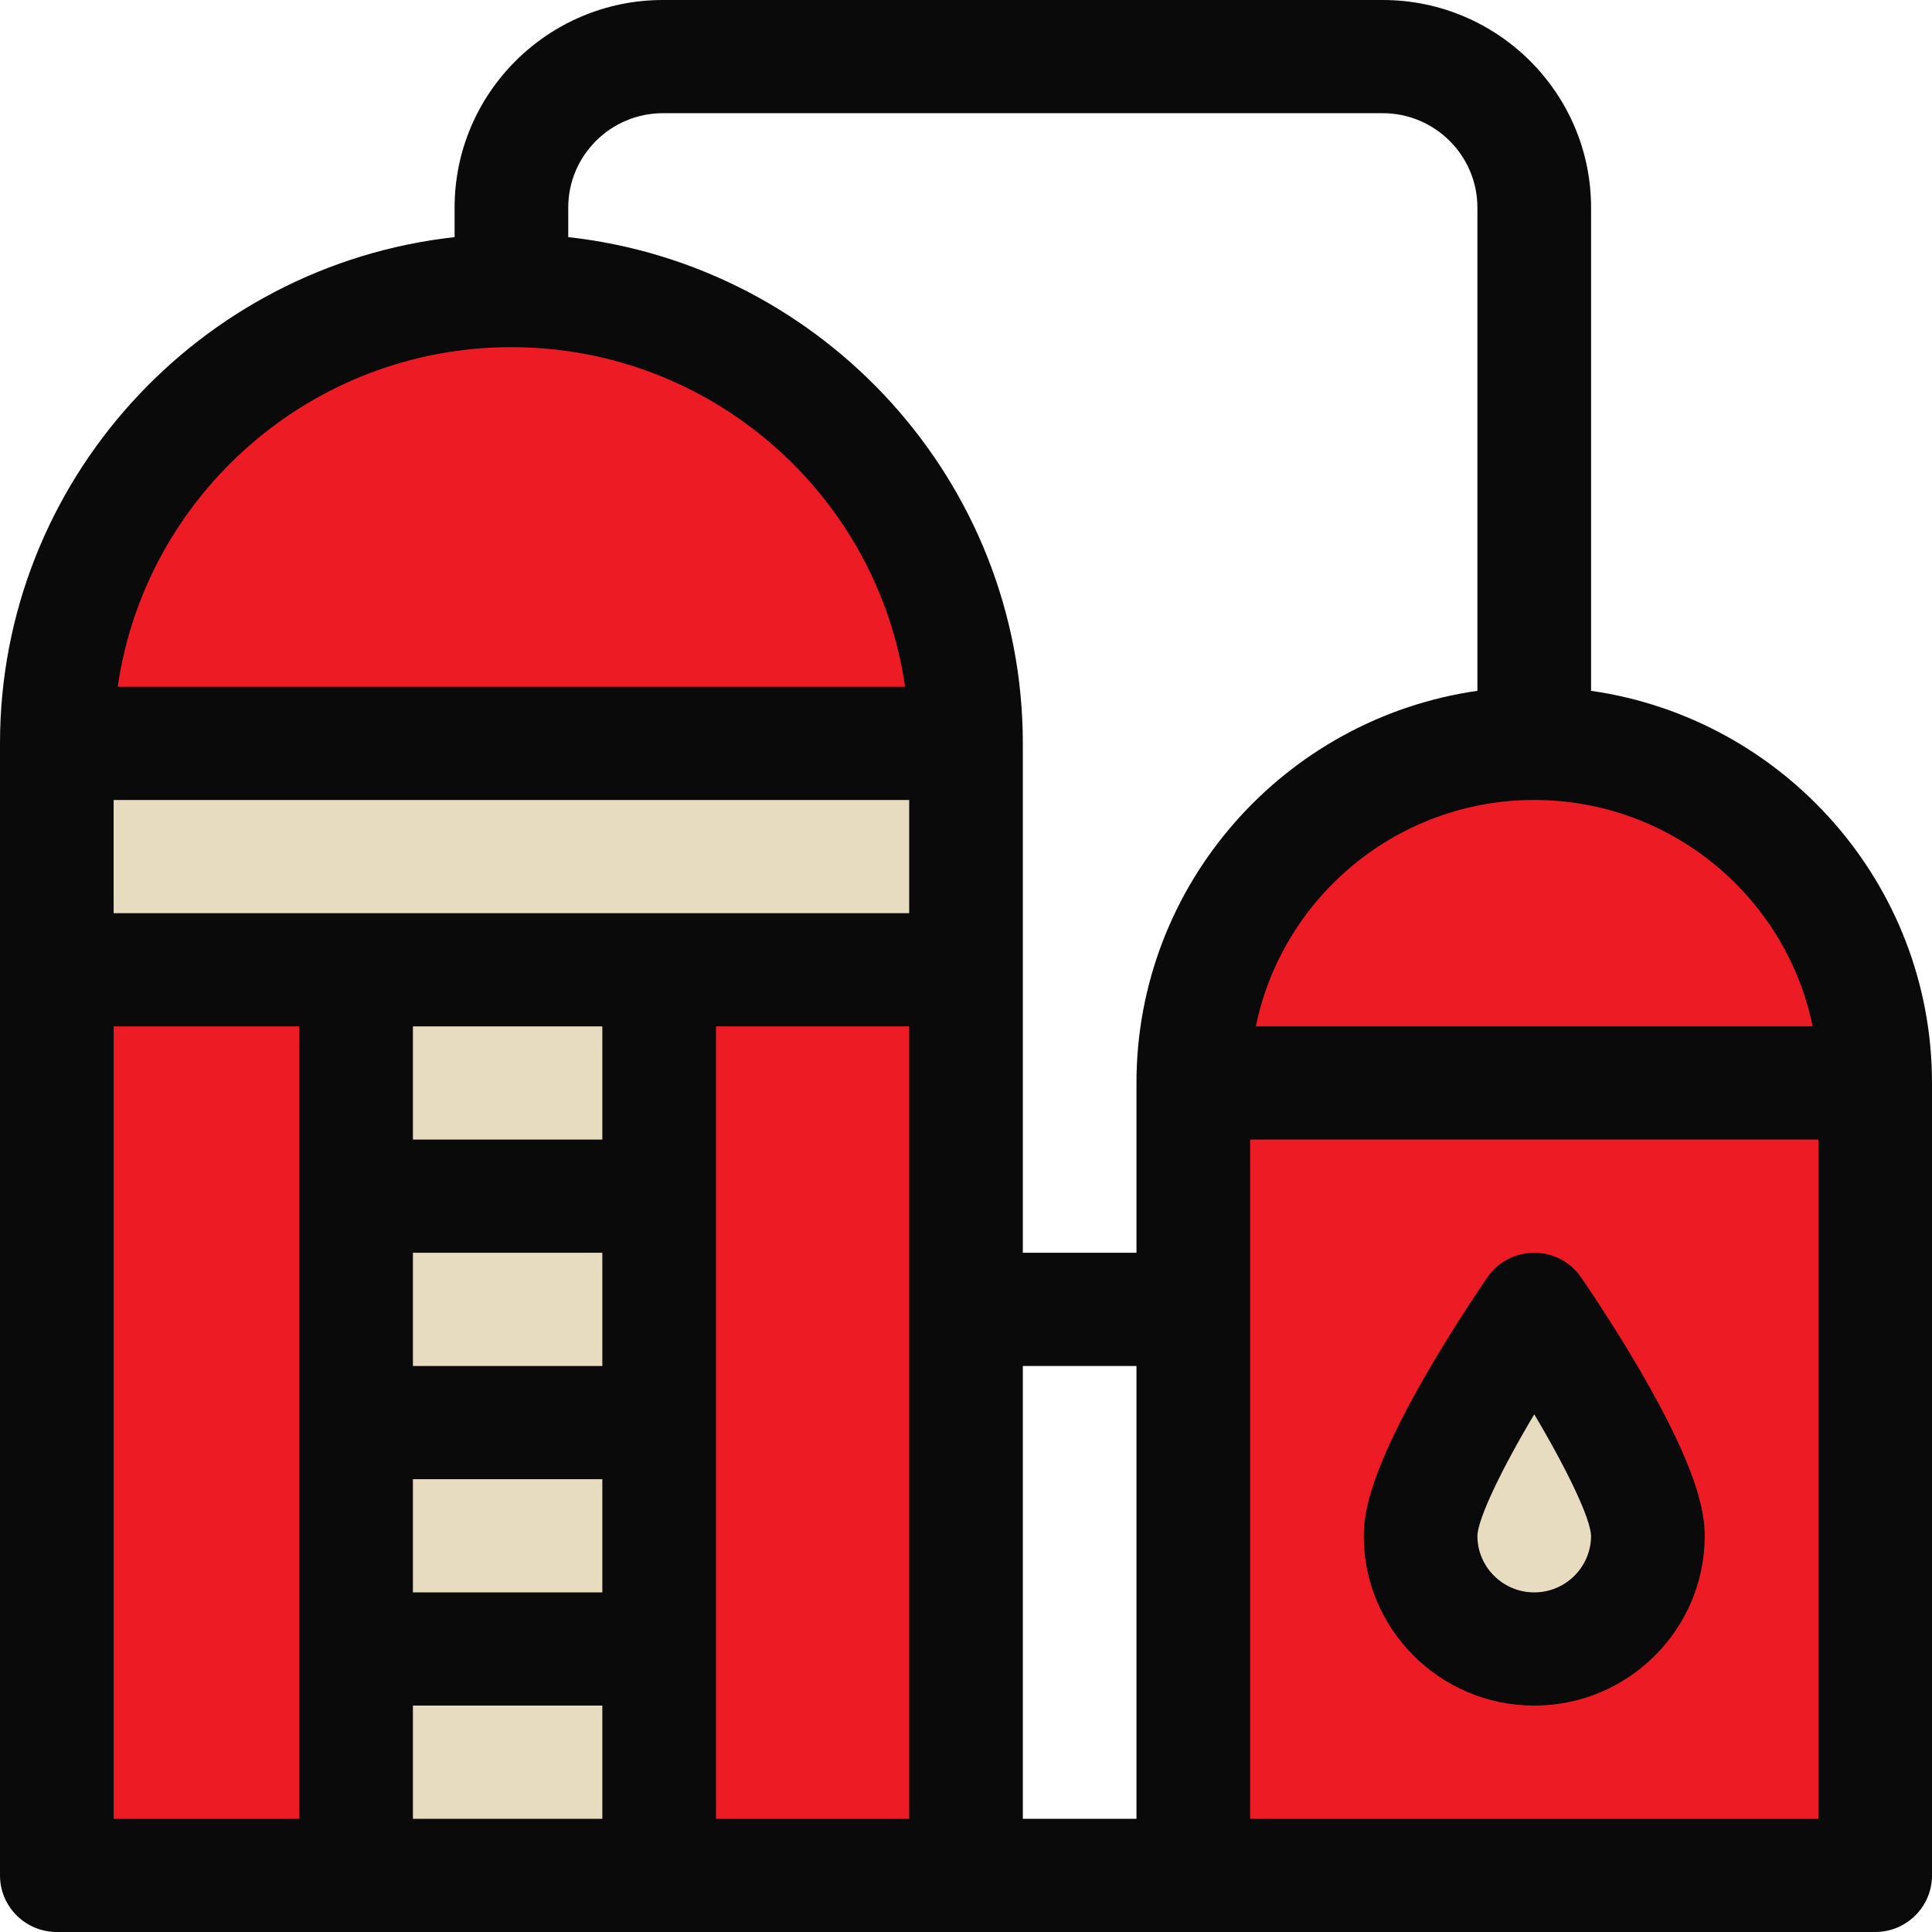
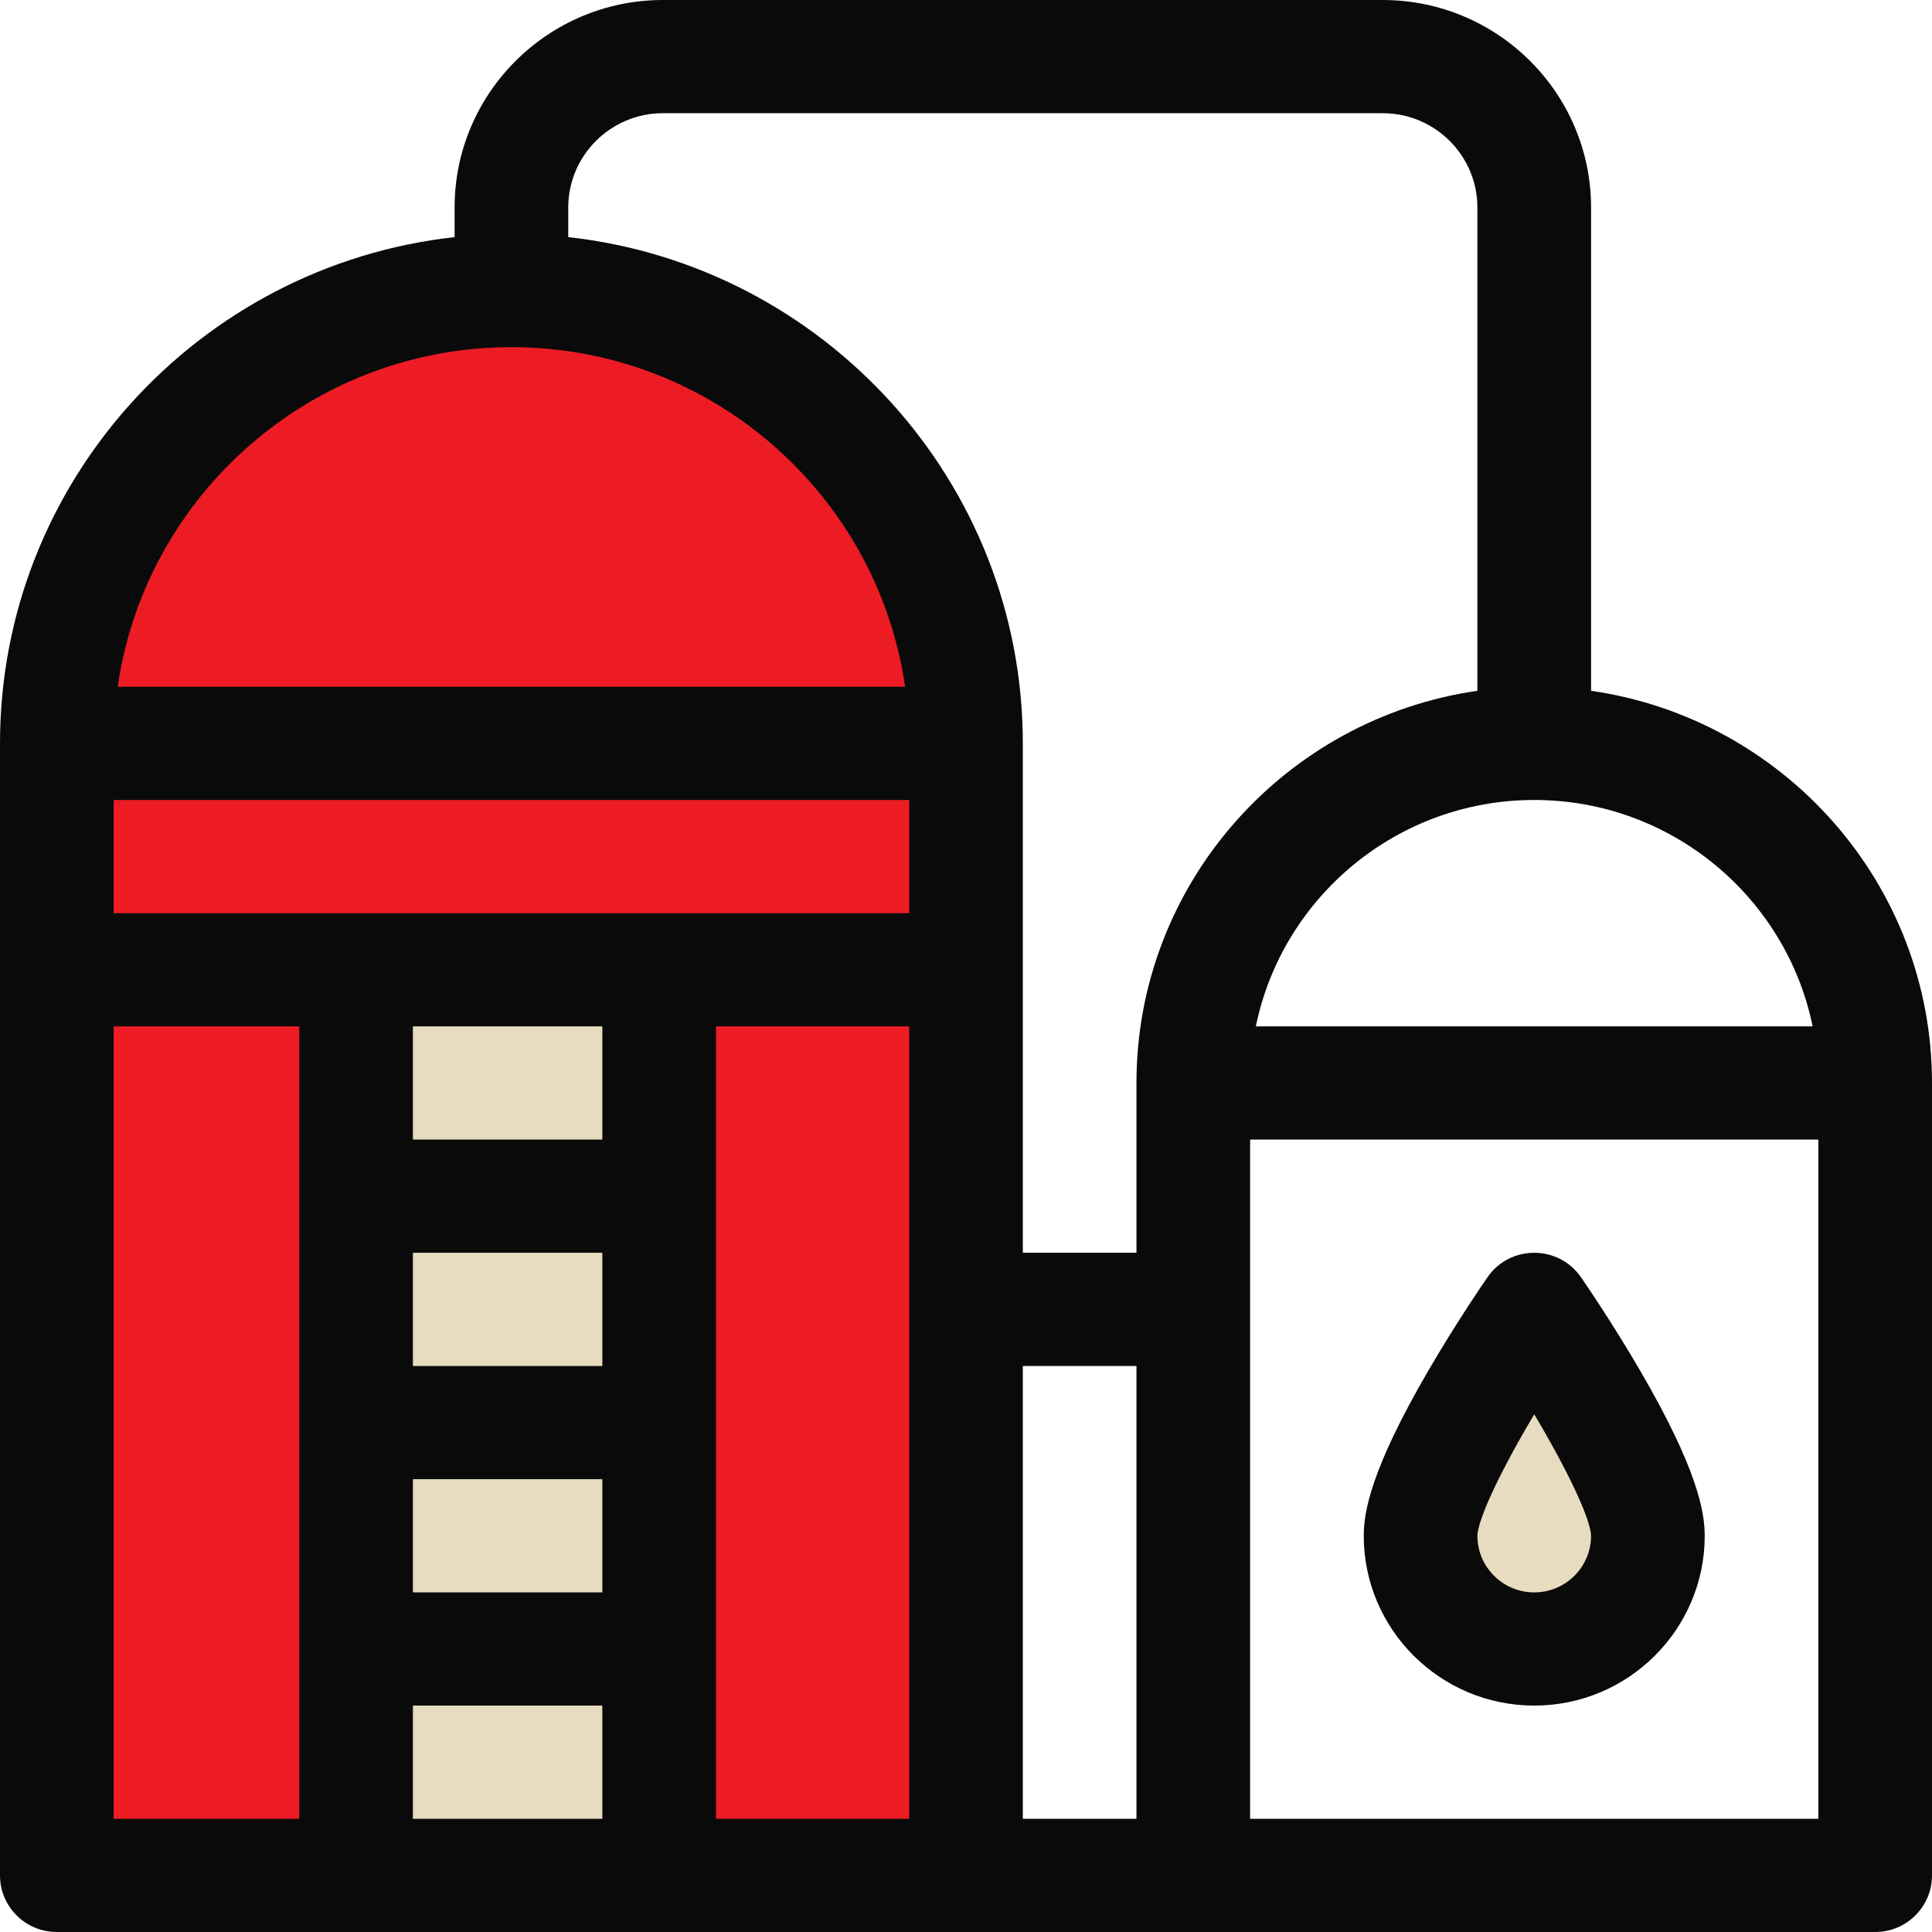
<svg xmlns="http://www.w3.org/2000/svg" width="90" height="90" viewBox="0 0 90 90" fill="none">
  <path d="M4.5 87.421H45V34.172C45 18.572 31 14.171 24 13.921C10.2 10.921 3.25 24.672 1.5 31.922L4.5 87.421Z" fill="#ED1C24" />
-   <path d="M87.75 87H55.5V50.25C55.5 45.5 58.65 35.7 71.25 34.5C83.85 33.3 87.5 44.5 87.75 50.25V87Z" fill="#ED1C24" />
-   <rect x="3" y="34.5" width="42" height="10.5" fill="#E7DCBF" />
  <rect x="30" y="45" width="42" height="13.5" transform="rotate(90 30 45)" fill="#E7DCBF" />
  <path d="M70.5 62.25C67.25 66 62.7 74.1 70.5 76.5C80.25 79.5 75 62.25 70.5 62.25Z" fill="#E7DCBF" />
  <path d="M74.118 32.181V9.668C74.118 4.337 69.764 0 64.412 0H30.882C25.53 0 21.177 4.337 21.177 9.668V11.046C9.281 12.362 0 22.435 0 34.629V87.363C0 88.82 1.185 90 2.647 90H87.353C88.815 90 90 88.82 90 87.363V50.449C90 41.167 83.085 33.465 74.118 32.181ZM84.44 47.812H58.502C59.731 41.802 65.079 37.266 71.471 37.266C77.862 37.266 83.21 41.802 84.44 47.812ZM30.882 5.273H64.412C66.844 5.273 68.823 7.245 68.823 9.668V32.181C59.856 33.465 52.941 41.167 52.941 50.449V58.359H47.647V34.629C47.647 22.435 38.366 12.362 26.471 11.046V9.668C26.471 7.245 28.45 5.273 30.882 5.273ZM28.059 74.18H19.235V68.906H28.059V74.18ZM28.059 63.633H19.235V58.359H28.059V63.633ZM19.235 79.453H28.059V84.727H19.235V79.453ZM28.059 53.086H19.235V47.812H28.059V53.086ZM5.294 42.539V37.266H42.353V42.539H5.294ZM47.647 63.633H52.941V84.727H47.647V63.633ZM23.823 16.172C33.142 16.172 40.875 23.06 42.163 31.992H5.484C6.772 23.06 14.505 16.172 23.823 16.172ZM5.294 47.812H13.941V84.727H5.294V47.812ZM33.353 84.727V47.812H42.353V84.727H33.353ZM58.235 84.727V53.086H84.706V84.727H58.235Z" fill="#0A0A0A" />
  <path d="M73.648 59.498C72.596 57.98 70.345 57.98 69.293 59.498C69.236 59.579 67.894 61.519 66.534 63.854C63.841 68.478 63.529 70.457 63.529 71.543C63.529 75.905 67.092 79.453 71.471 79.453C75.849 79.453 79.412 75.905 79.412 71.543C79.412 70.457 79.1 68.478 76.407 63.854C75.047 61.519 73.705 59.579 73.648 59.498ZM71.471 74.18C70.011 74.18 68.823 72.997 68.823 71.546C68.845 70.74 69.946 68.443 71.471 65.884C72.994 68.442 74.095 70.738 74.118 71.545C74.116 72.998 72.929 74.18 71.471 74.18Z" fill="#0A0A0A" />
</svg>